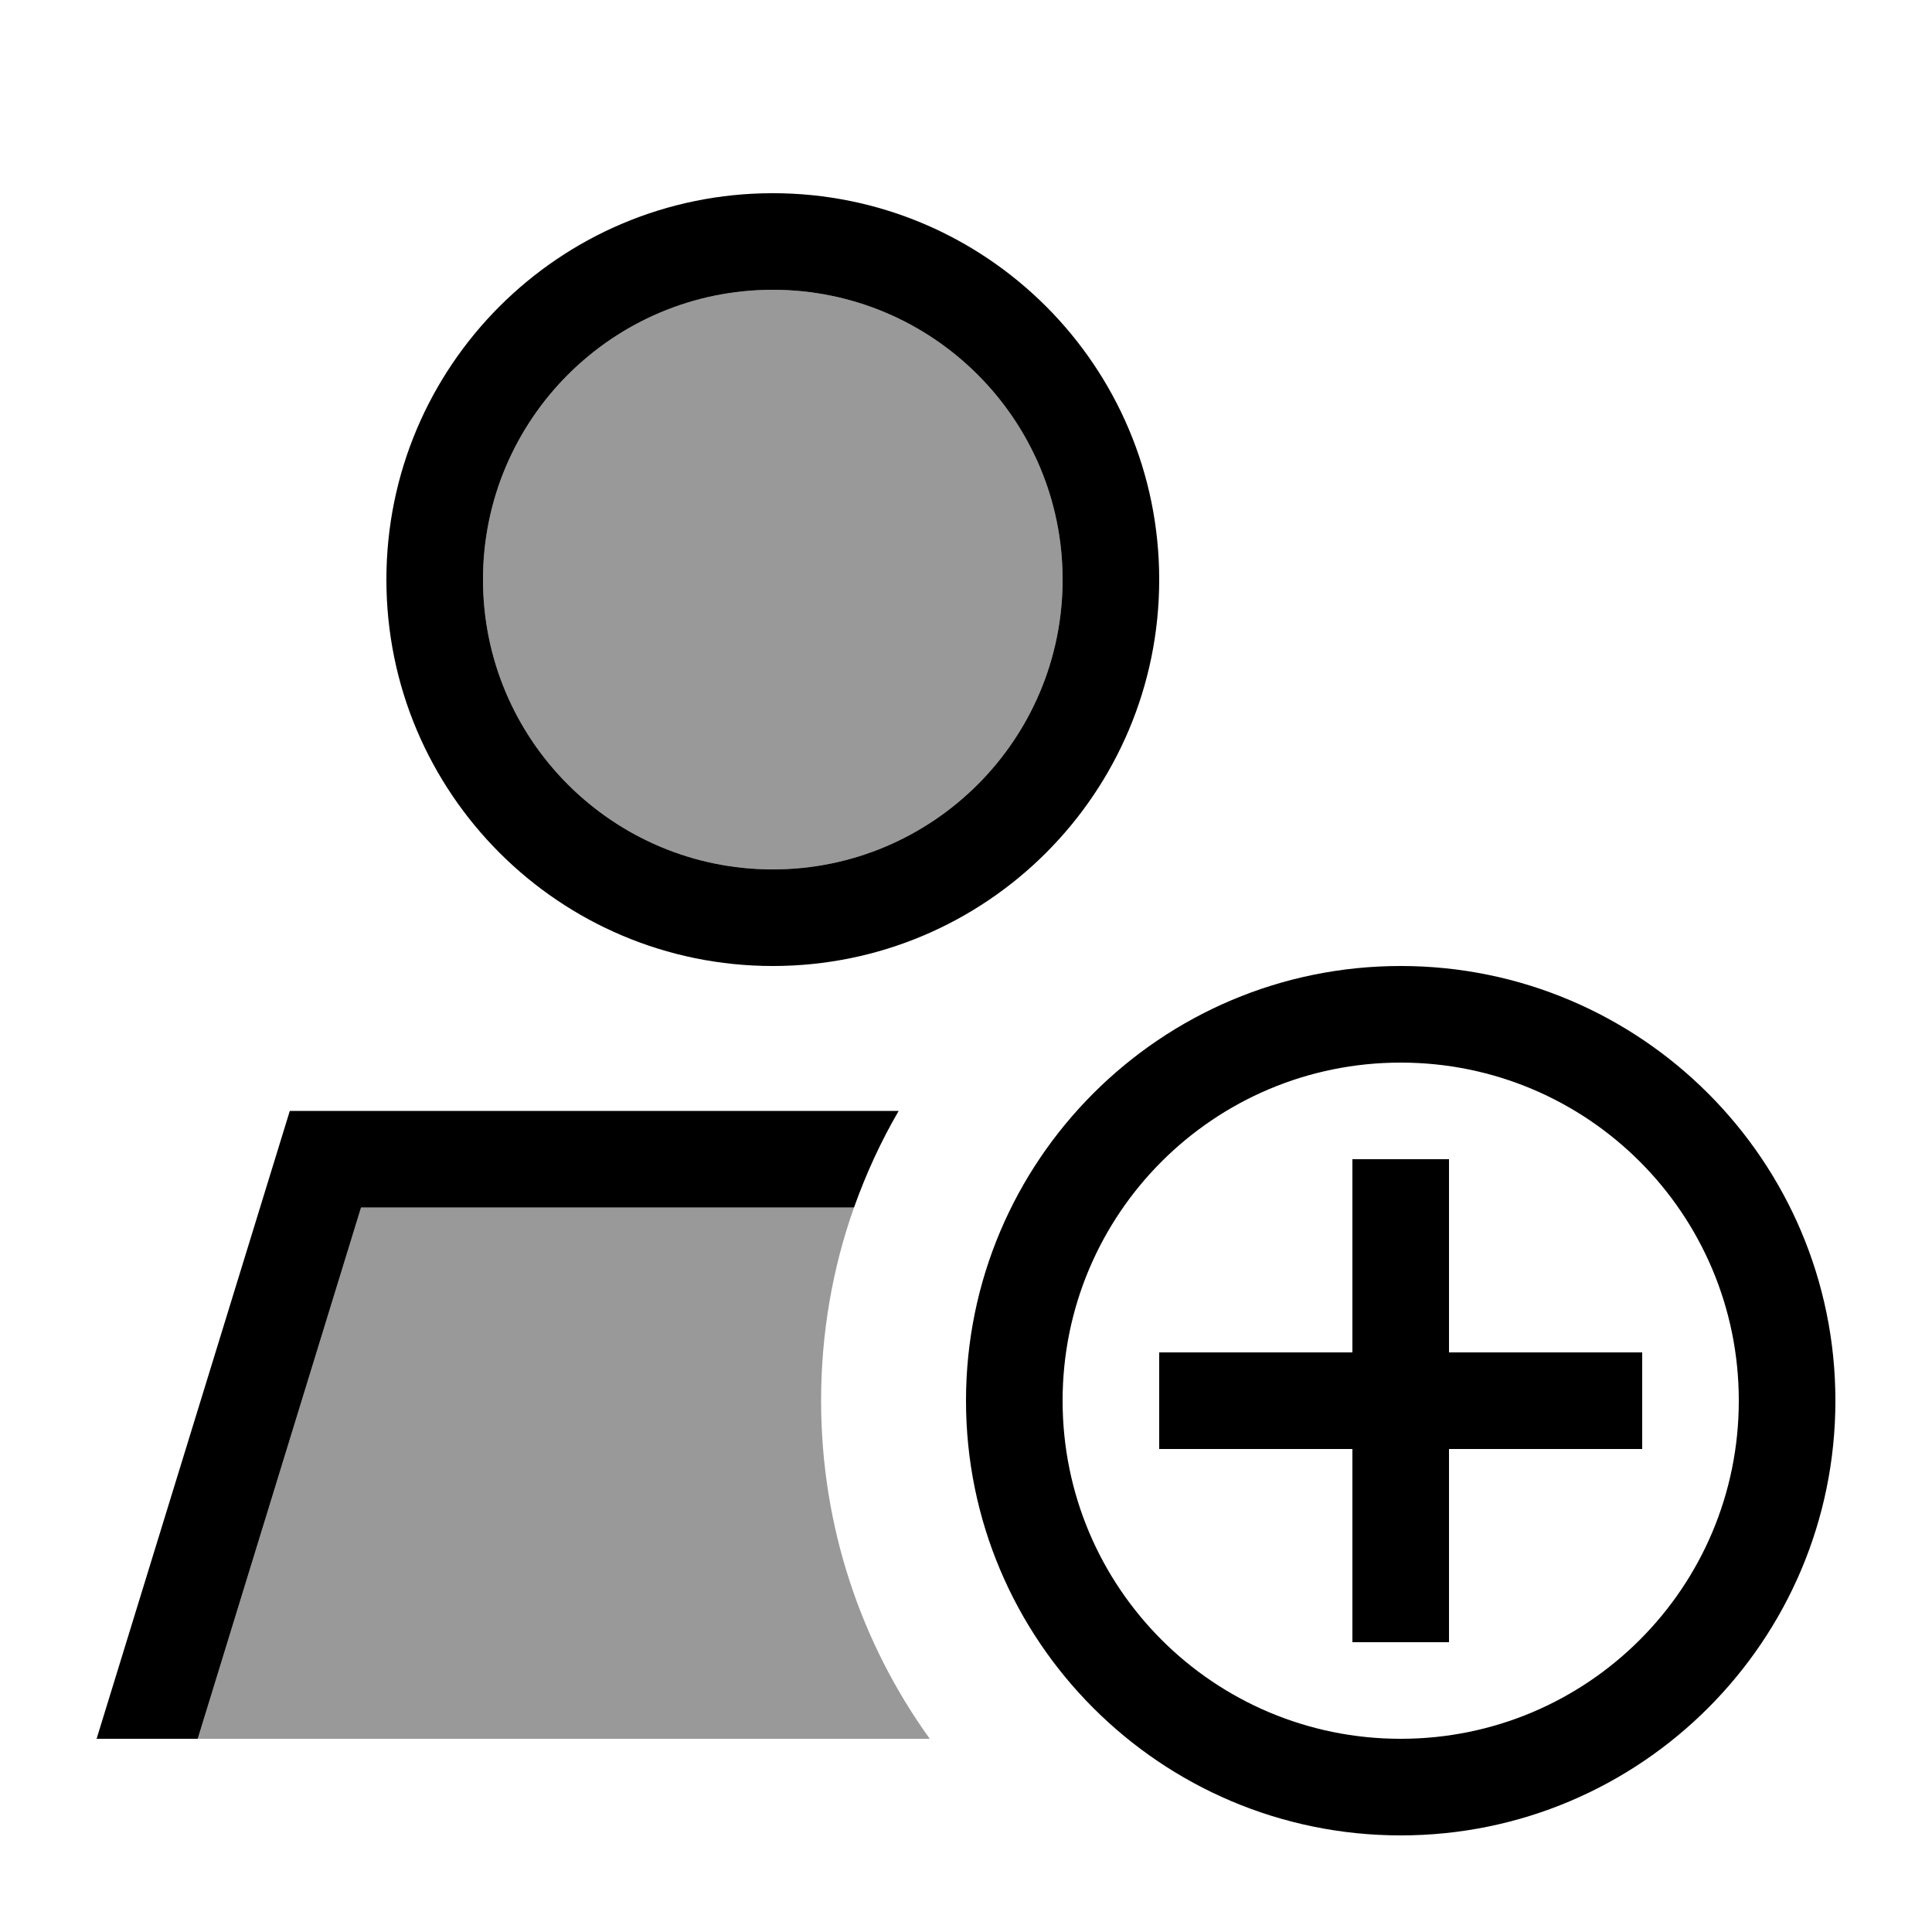
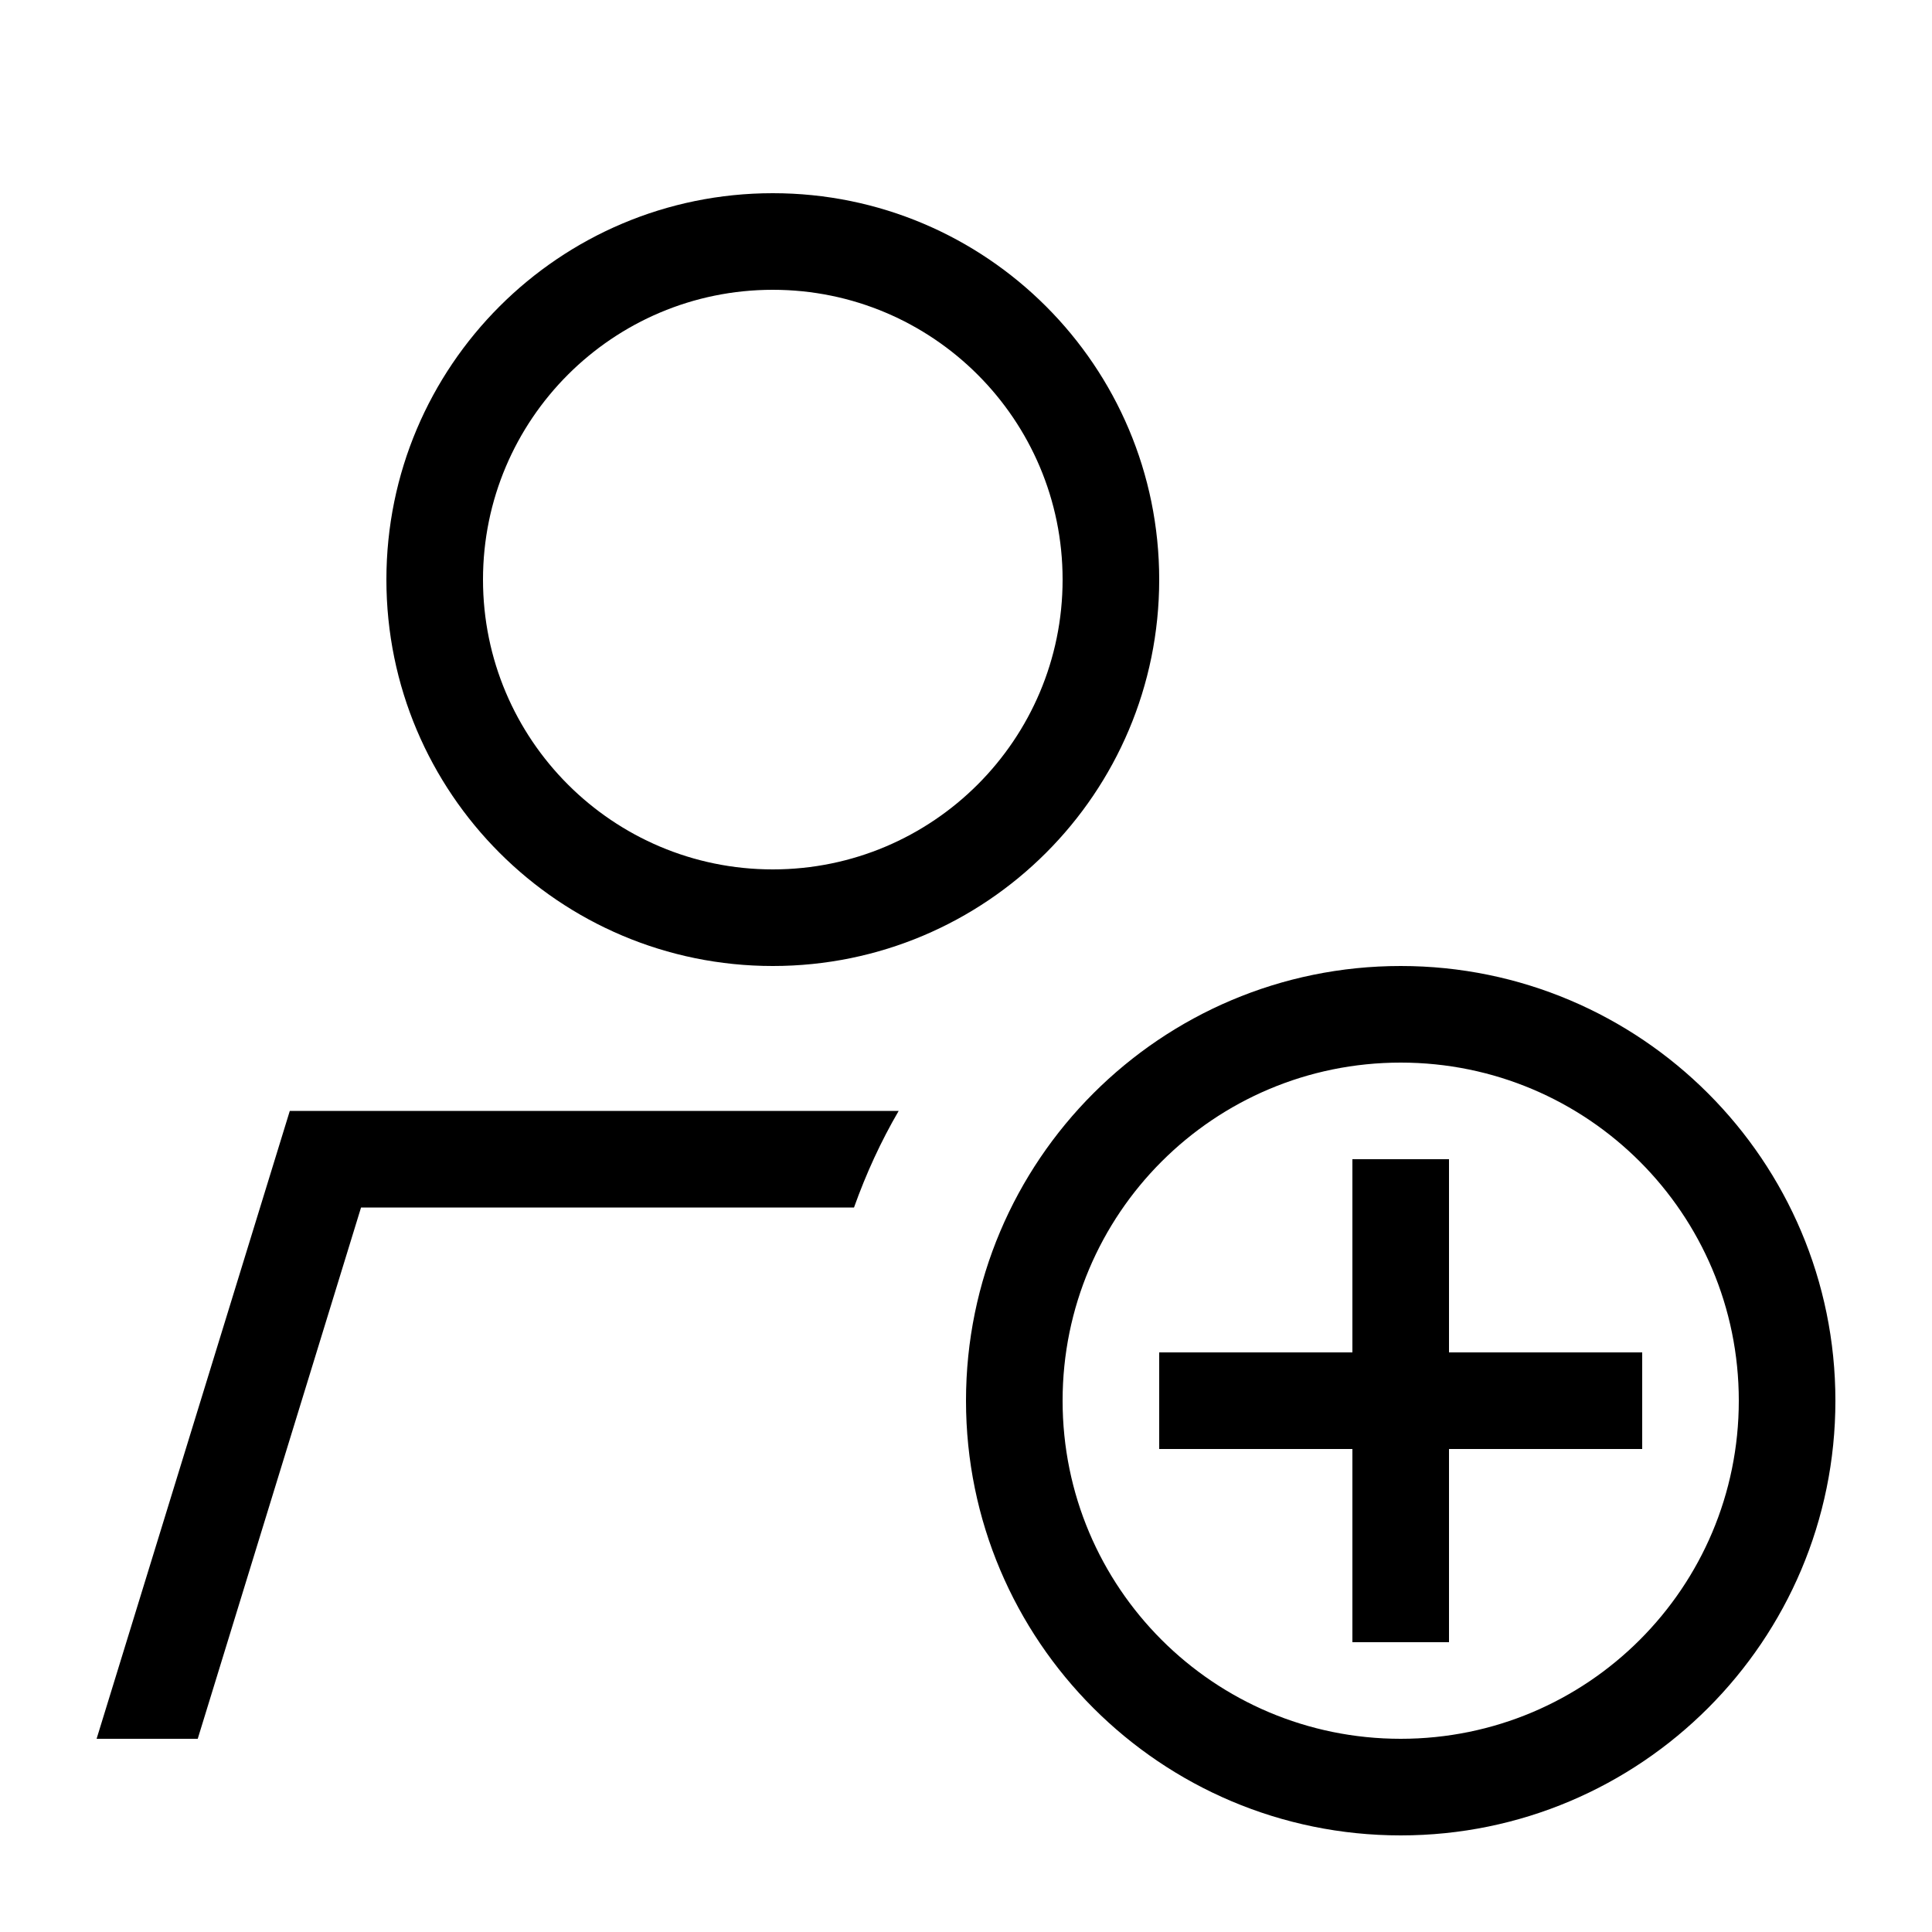
<svg xmlns="http://www.w3.org/2000/svg" viewBox="0 0 640 640">
-   <path opacity=".4" fill="currentColor" d="M65.5 576L308 576C285.3 544.5 272 505.8 272 464C272 441.6 275.8 420 282.9 400L119.6 400L65.5 576zM160 192C160 245 203 288 256 288C309 288 352 245 352 192C352 139 309 96 256 96C203 96 160 139 160 192z" />
  <path fill="currentColor" d="M352 192C352 139 309 96 256 96C203 96 160 139 160 192C160 245 203 288 256 288C309 288 352 245 352 192zM65.5 576L32 576L96 368L297.7 368C291.8 378.1 286.9 388.8 282.9 400L119.6 400L65.5 576zM256 64C326.7 64 384 121.3 384 192C384 262.7 326.7 320 256 320C185.3 320 128 262.7 128 192C128 121.3 185.3 64 256 64zM576 464C576 402.1 525.9 352 464 352C402.1 352 352 402.1 352 464C352 525.9 402.1 576 464 576C525.9 576 576 525.9 576 464zM320 464C320 384.5 384.5 320 464 320C543.5 320 608 384.5 608 464C608 543.5 543.5 608 464 608C384.5 608 320 543.5 320 464zM480 400L480 448L544 448L544 480L480 480L480 544L448 544L448 480L384 480L384 448L448 448L448 384L480 384L480 400z" />
</svg>